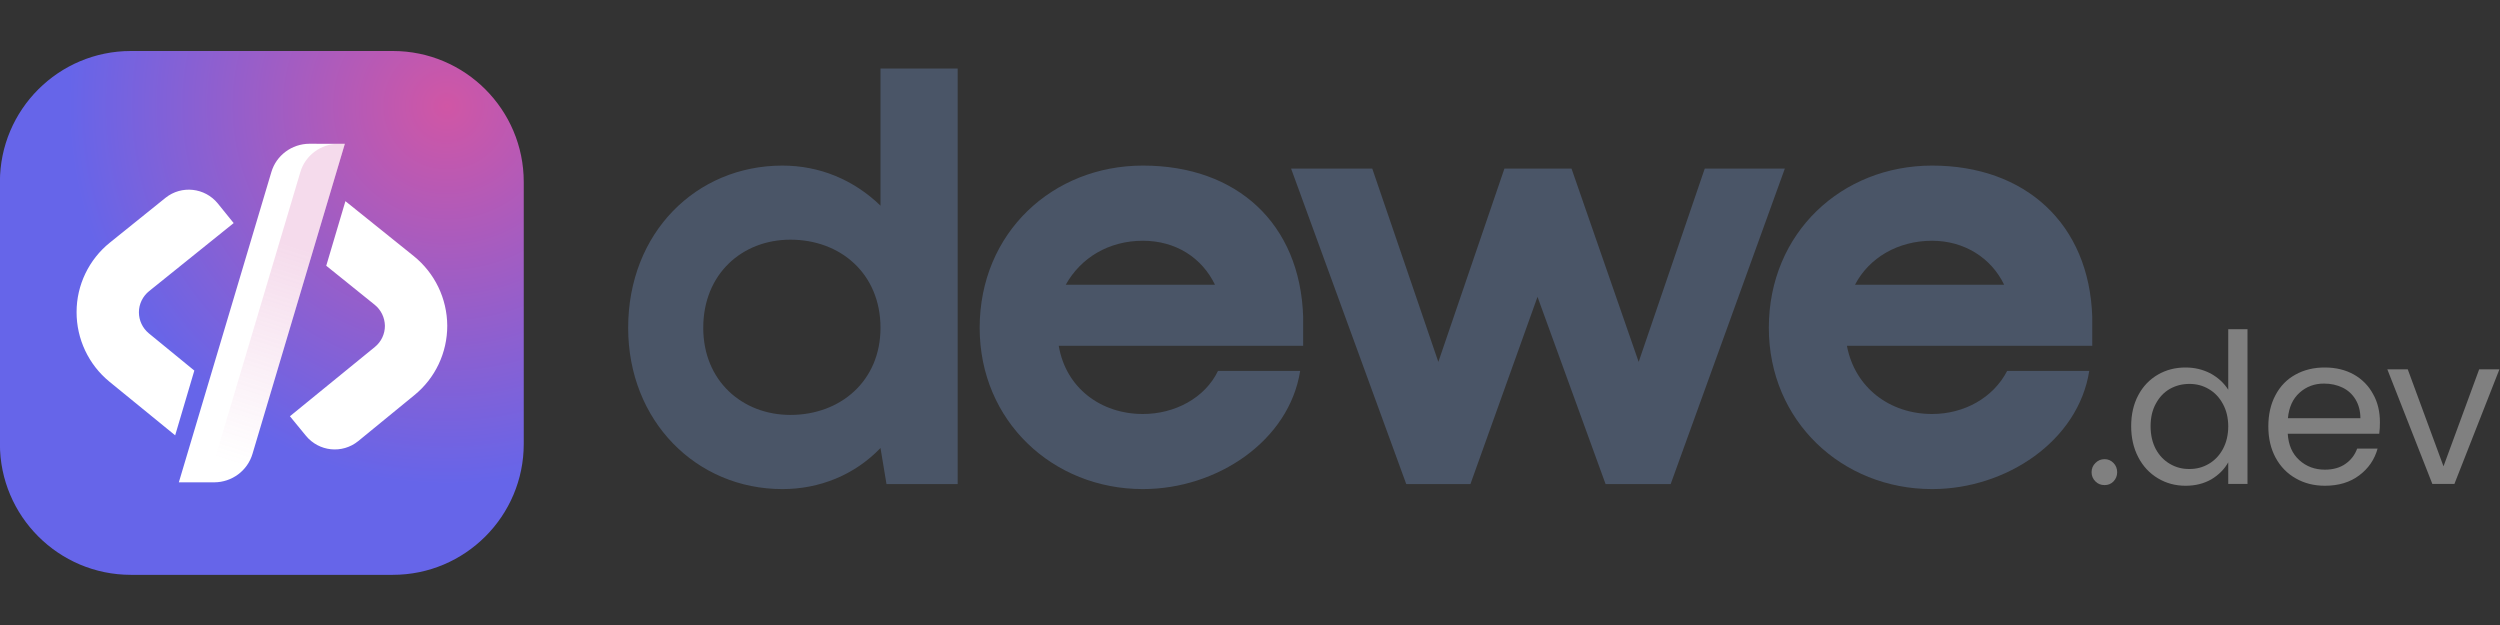
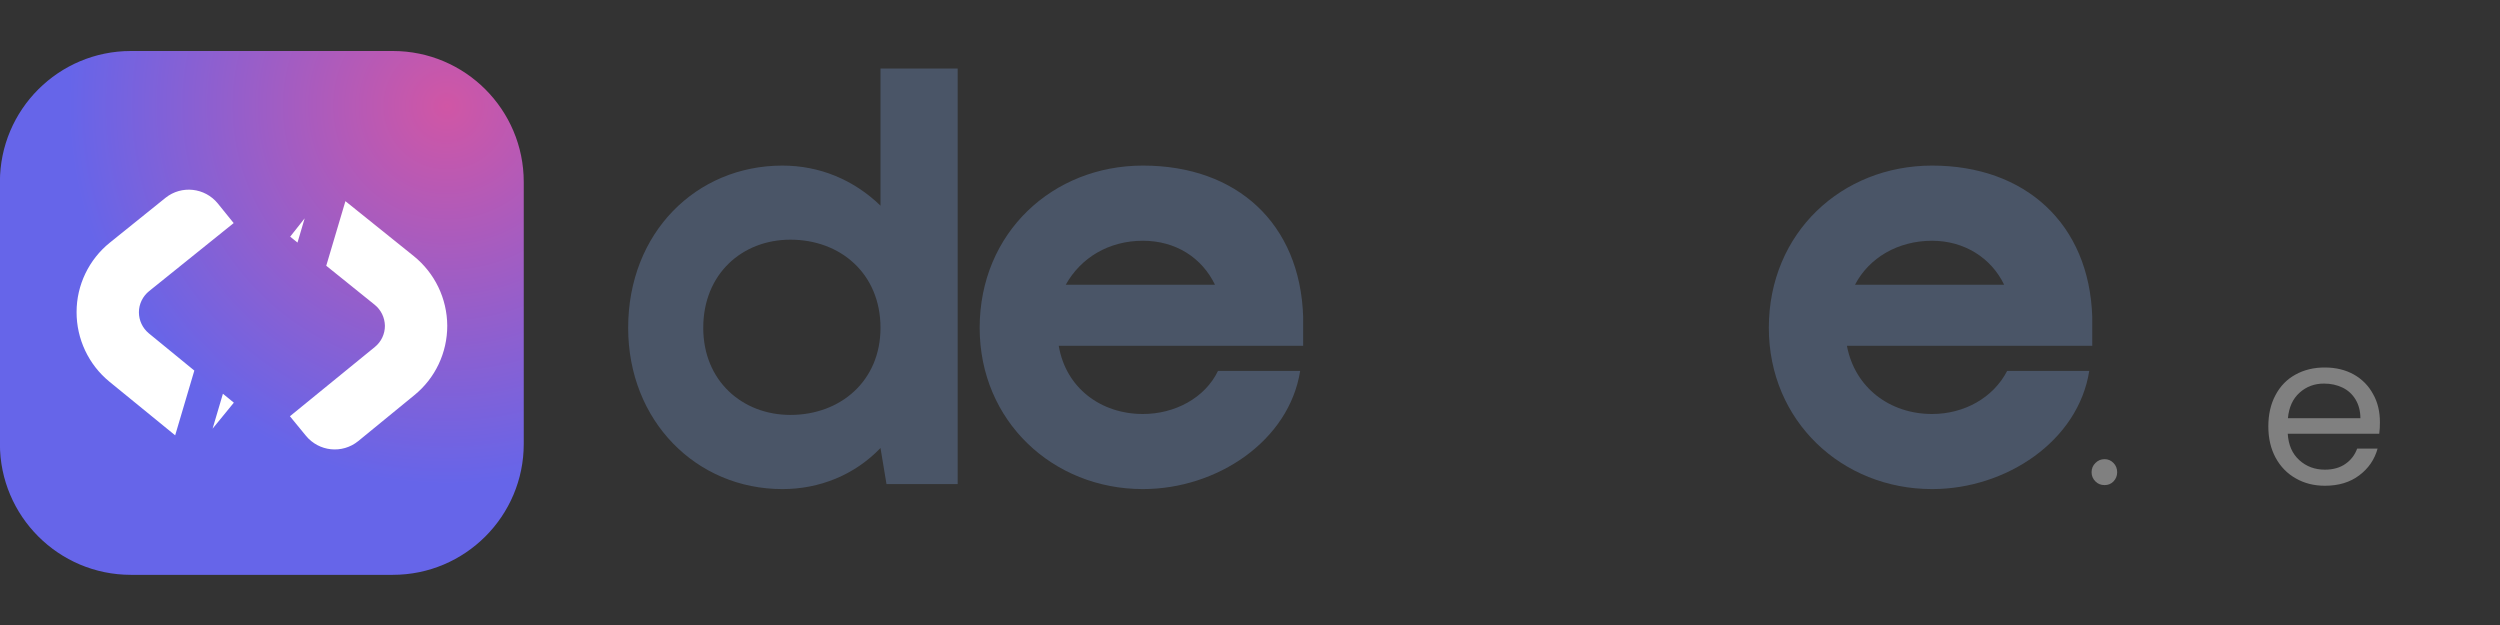
<svg xmlns="http://www.w3.org/2000/svg" version="1.2" viewBox="0 0 300 75" width="300" height="75">
  <rect x="0" y="0" width="300" height="75" fill="#333333" stroke="none" />
  <defs>
    <radialGradient id="g1" cx="0" cy="0" r="1" gradientUnits="userSpaceOnUse" gradientTransform="matrix(44.318,10.028,-10.028,44.318,53.669,12.735)">
      <stop offset="0" stop-color="#d056a5" />
      <stop offset="1" stop-color="#6665e9" />
    </radialGradient>
    <clipPath clipPathUnits="userSpaceOnUse" id="cp1">
-       <path d="m32.56 20.66c0.59-2.02 2.46-3.4 4.57-3.41 2.07 0.01 4.25 0.01 4.25 0.01 0 0-8.18 27.43-11.08 37.2-0.6 2.03-2.47 3.41-4.59 3.42-2.05 0-4.25 0-4.25 0 0 0 8.18-27.43 11.1-37.22z" />
-     </clipPath>
+       </clipPath>
    <linearGradient id="g2" x2="1" gradientUnits="userSpaceOnUse" gradientTransform="matrix(-8.104,25.657,-4.604,-1.454,34.912,29.585)">
      <stop offset="0" stop-color="#d056a5" stop-opacity=".21" />
      <stop offset="1" stop-color="#d056a5" stop-opacity="0" />
    </linearGradient>
  </defs>
  <style>
		.s0 { fill: #4a5567 } 
		.s1 { fill: #808080 } 
		.s2 { fill: url(#g1) } 
		.s3 { fill: #ffffff } 
		.s4 { fill: url(#g2) } 
	</style>
  <g>
    <g id="d">
      <path class="s0" d="m105.66 24.68c-3.24-3.13-7.33-4.81-11.77-4.81-10.34 0-18.51 8.05-18.51 19.47 0 11.18 8.17 19.35 18.51 19.35 4.44 0 8.65-1.68 11.77-4.93l0.72 4.33h8.54v-49.87h-9.26zm0 14.66c0 6.37-4.8 10.45-10.81 10.45-5.77 0-10.46-4.08-10.46-10.45 0-6.49 4.69-10.58 10.46-10.58 6.01 0 10.81 4.09 10.81 10.58z" />
    </g>
    <g id="e">
      <path class="s0" d="m146.16 44.51c-1.56 3.24-5.17 5.17-9.01 5.17-5.05 0-9.25-3.13-10.1-8.18h29.33v-3.48c-0.36-11.18-7.93-18.15-19.23-18.15-10.82 0-19.59 8.05-19.59 19.47 0 11.18 8.77 19.35 19.59 19.35 8.89 0 17.54-5.77 18.87-14.18zm-18.27-10.34c1.8-3.24 5.17-5.28 9.25-5.28 3.97 0 7.09 2.04 8.66 5.28z" />
    </g>
    <g id="w">
-       <path class="s0" d="m200.48 58.09l13.7-37.86h-9.61l-7.93 23.2-8.06-23.2h-8.05l-7.93 23.2-7.93-23.2h-9.74l13.82 37.86h7.7l8.05-22.47 8.17 22.47z" />
-     </g>
+       </g>
    <g id="e.2">
      <path class="s0" d="m240.86 44.51c-1.68 3.24-5.17 5.17-9.01 5.17-5.05 0-9.26-3.13-10.22-8.18h29.44v-3.48c-0.36-11.18-8.05-18.15-19.22-18.15-10.82 0-19.59 8.05-19.59 19.47 0 11.18 8.77 19.35 19.59 19.35 8.89 0 17.54-5.77 18.86-14.18zm-18.26-10.34c1.68-3.24 5.16-5.28 9.25-5.28 3.85 0 7.09 2.04 8.65 5.28z" />
    </g>
    <g id=".">
      <path class="s1" d="m252.55 58.21q-0.65 0.01-1.1-0.44-0.46-0.46-0.46-1.1 0-0.66 0.46-1.11 0.45-0.46 1.1-0.46 0.63 0 1.07 0.46 0.44 0.45 0.44 1.11 0 0.64-0.44 1.1-0.44 0.45-1.07 0.44z" />
    </g>
    <g id="d">
-       <path class="s1" d="m255.74 51.14q0-2.11 0.85-3.71 0.84-1.59 2.35-2.47 1.49-0.87 3.35-0.86 1.6 0 2.99 0.72 1.35 0.75 2.11 1.95v-7.27h2.31v18.57h-2.31v-2.59q-0.69 1.23-2.01 2.03-1.35 0.78-3.11 0.78-1.83 0-3.33-0.9-1.51-0.91-2.35-2.53-0.85-1.63-0.85-3.72zm11.65 0.03q-0.01-1.57-0.65-2.71-0.63-1.16-1.68-1.77-1.06-0.63-2.35-0.62-1.27 0-2.33 0.6-1.05 0.6-1.68 1.77-0.63 1.14-0.63 2.7 0 1.58 0.63 2.76 0.63 1.15 1.68 1.76 1.06 0.63 2.33 0.62 1.29 0.01 2.35-0.62 1.05-0.61 1.68-1.76 0.64-1.17 0.65-2.73z" />
-     </g>
+       </g>
    <g id="e">
      <path class="s1" d="m285.59 50.66q0.01 0.67-0.08 1.39h-10.98q0.12 2.02 1.39 3.17 1.26 1.14 3.07 1.14c0.98 0 1.83-0.24 2.47-0.7q0.99-0.69 1.4-1.83h2.45q-0.54 1.97-2.21 3.22-1.65 1.24-4.11 1.24-1.96 0-3.49-0.88-1.55-0.87-2.43-2.49-0.87-1.62-0.87-3.75 0-2.14 0.85-3.74 0.85-1.62 2.39-2.47 1.56-0.87 3.55-0.86 1.96 0 3.47 0.84 1.5 0.85 2.31 2.35c0.56 0.98 0.82 2.13 0.82 3.37zm-2.34-0.48q-0.01-1.29-0.59-2.25-0.57-0.94-1.56-1.42-1-0.48-2.21-0.48-1.72-0.01-2.95 1.1-1.21 1.09-1.39 3.05z" />
    </g>
    <g id="v">
-       <path class="s1" d="m293.22 55.96l4.28-11.64h2.43l-5.4 13.75h-2.65l-5.4-13.75h2.45z" />
-     </g>
+       </g>
    <g id="Folder 1">
      <g>
        <g>
          <path fill-rule="evenodd" class="s2" d="m62.85 21.84v31.43c0 8.66-7.04 15.71-15.71 15.71h-31.43c-8.68 0-15.72-7.05-15.72-15.71v-31.43c0-8.68 7.04-15.72 15.72-15.72h31.43c8.67 0 15.71 7.04 15.71 15.72z" />
        </g>
      </g>
      <g>
        <g>
          <path fill-rule="evenodd" class="s3" d="m21.02 52.24l-7.88-6.43c-2.51-2.05-3.96-5.13-3.95-8.37 0-3.25 1.49-6.31 4-8.33l6.67-5.37c1.92-1.54 4.73-1.23 6.28 0.68l1.9 2.35-10.14 8.16c-0.77 0.62-1.23 1.55-1.23 2.54 0 0.99 0.44 1.91 1.19 2.53l5.46 4.47zm20.43-28.1l8.2 6.59c2.53 2.04 4 5.1 4.02 8.34 0.01 3.25-1.44 6.32-3.96 8.36l-6.72 5.5c-1.92 1.56-4.72 1.27-6.29-0.65l-1.91-2.33 10.19-8.31c0.77-0.62 1.21-1.56 1.21-2.54-0.02-0.99-0.46-1.91-1.23-2.53l-5.81-4.68zm-14.7 23.11l1.31 1.07-2.55 3.12zm8.95-18.14l-0.88-0.71 1.74-2.2z" />
        </g>
      </g>
      <g>
        <g>
-           <path fill-rule="evenodd" class="s3" d="m32.56 20.66c0.59-2.02 2.46-3.4 4.57-3.41 2.07 0.01 4.25 0.01 4.25 0.01 0 0-8.18 27.43-11.08 37.2-0.6 2.03-2.47 3.41-4.59 3.42-2.05 0-4.25 0-4.25 0 0 0 8.18-27.43 11.1-37.22z" />
          <g id="Clip-Path" clip-path="url(#cp1)">
            <g>
              <g>
-                 <path fill-rule="evenodd" class="s4" d="m36.04 20.66c0.59-2.02 2.46-3.4 4.57-3.41 2.07 0.01 4.25 0.01 4.25 0.01 0 0-8.18 27.43-11.08 37.2-0.6 2.03-2.47 3.41-4.58 3.42-2.06 0-4.25 0-4.25 0 0 0 8.18-27.43 11.09-37.22z" />
+                 <path fill-rule="evenodd" class="s4" d="m36.04 20.66c0.59-2.02 2.46-3.4 4.57-3.41 2.07 0.01 4.25 0.01 4.25 0.01 0 0-8.18 27.43-11.08 37.2-0.6 2.03-2.47 3.41-4.58 3.42-2.06 0-4.25 0-4.25 0 0 0 8.18-27.43 11.09-37.22" />
              </g>
            </g>
          </g>
        </g>
      </g>
    </g>
  </g>
</svg>